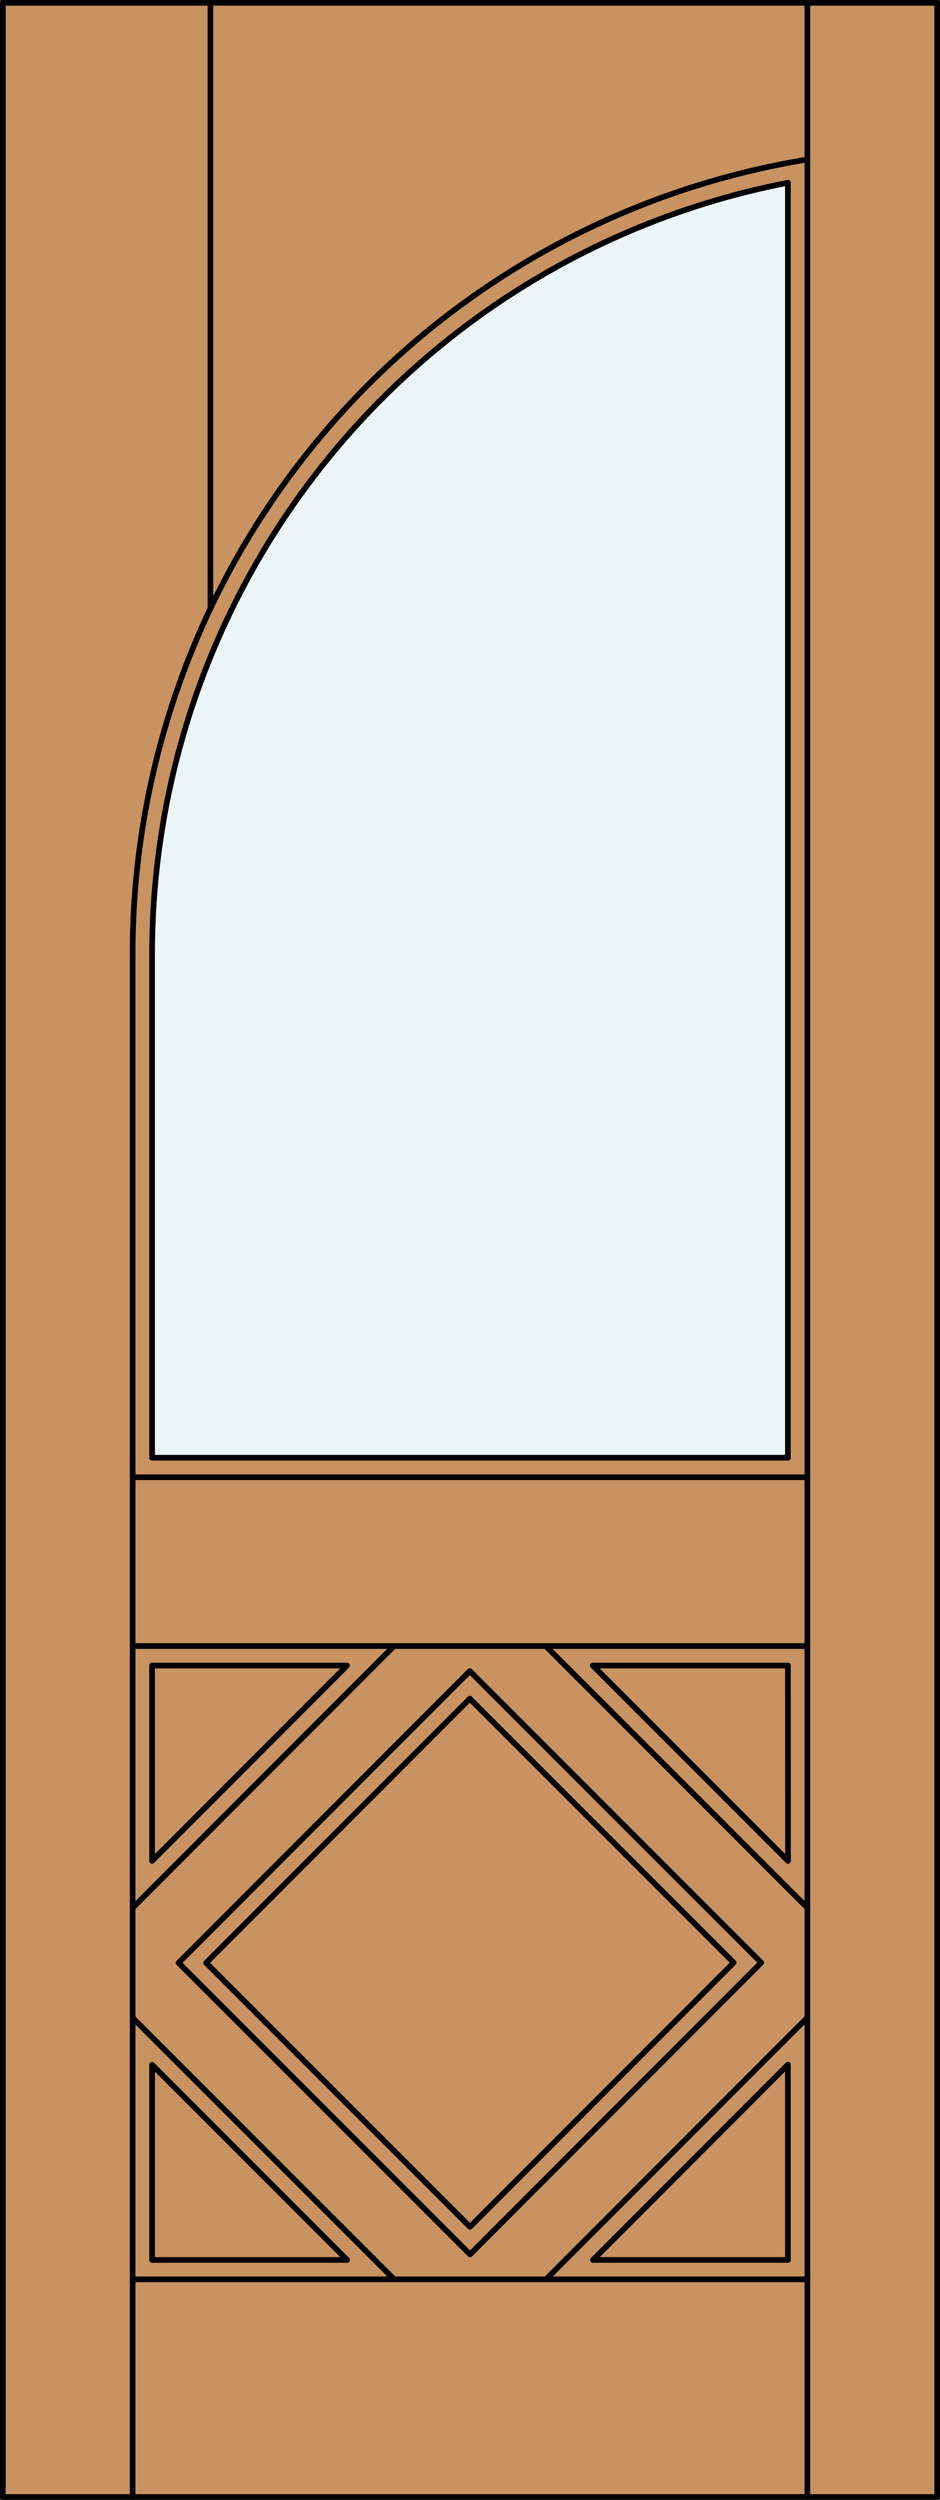
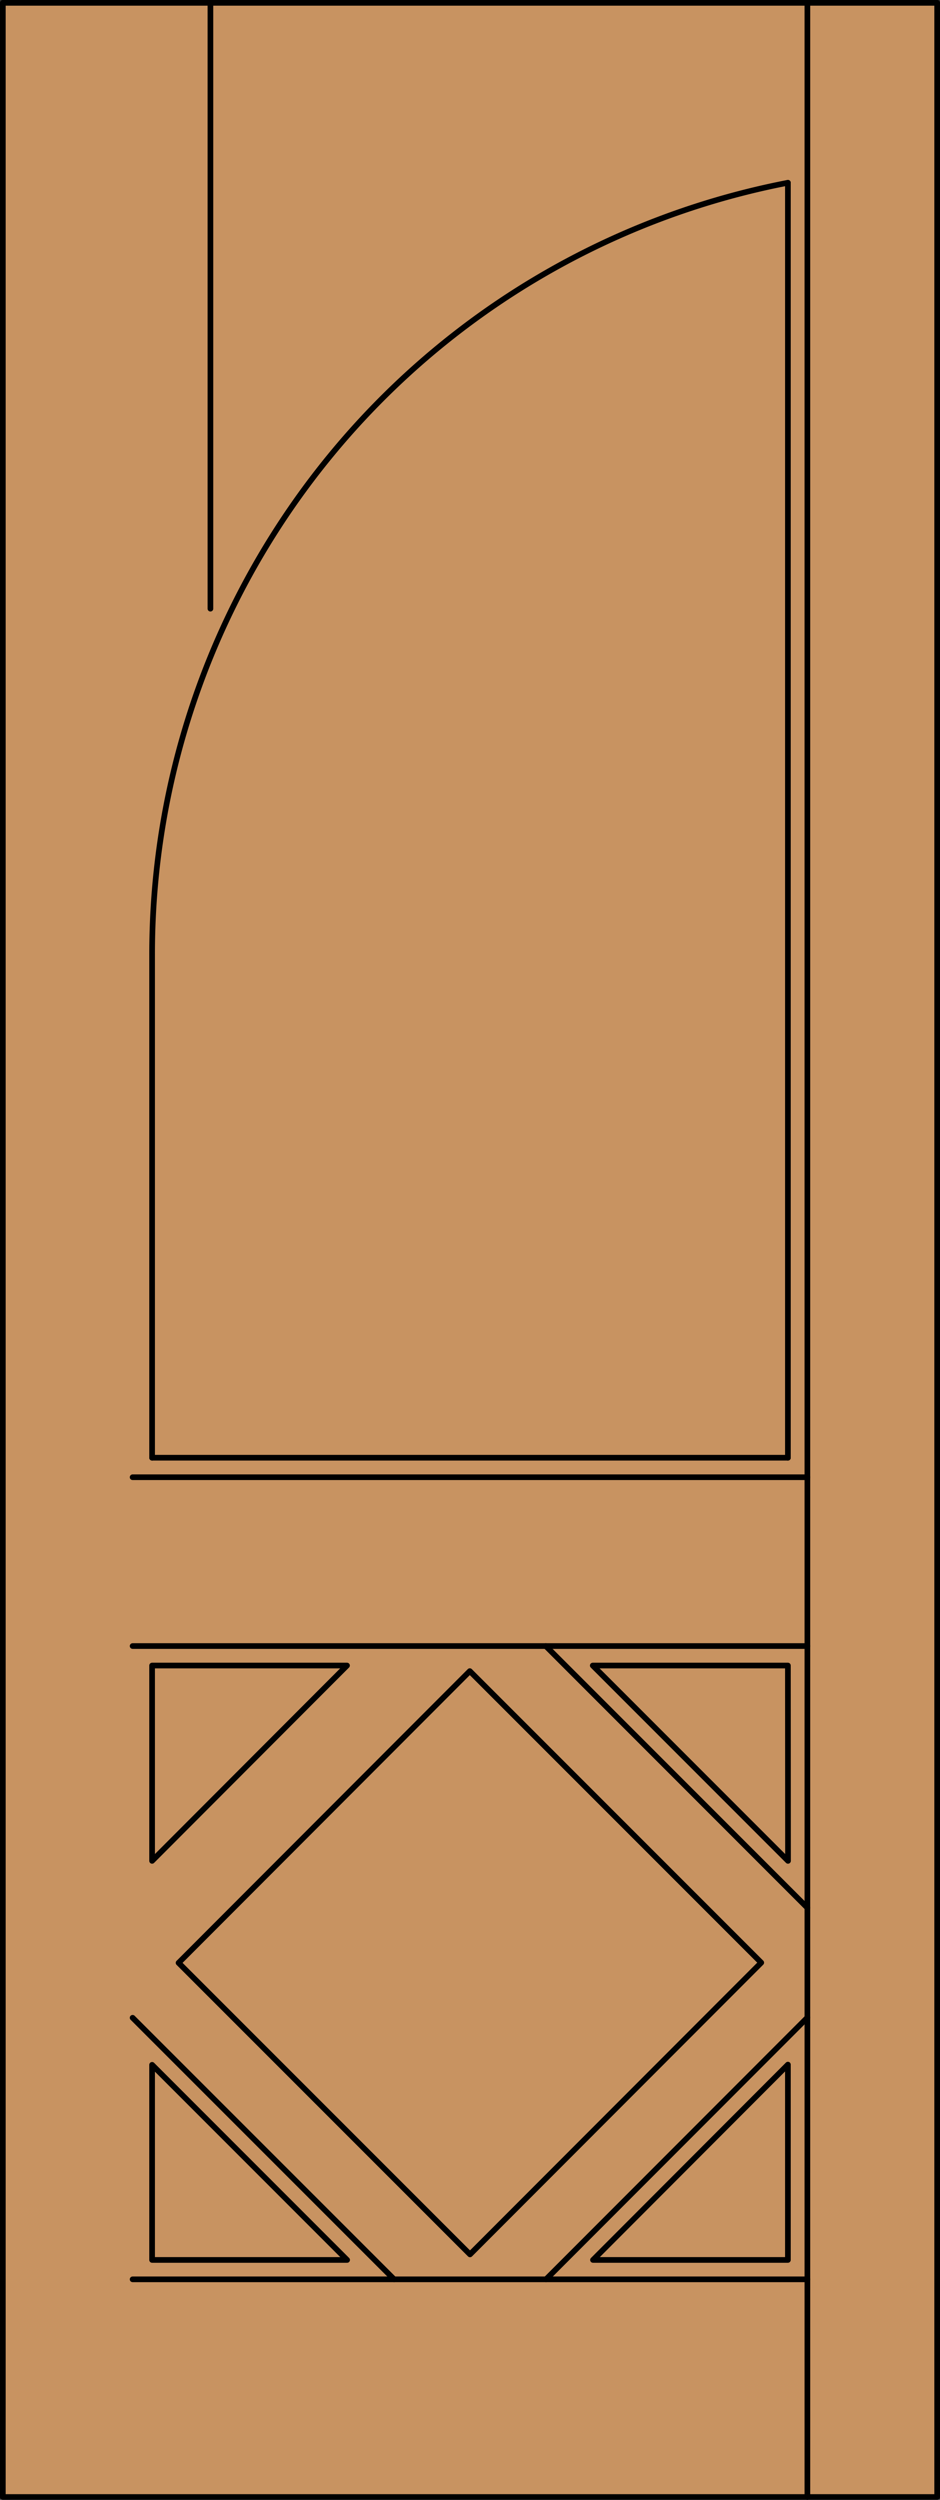
<svg xmlns="http://www.w3.org/2000/svg" viewBox="0 0 83 220.5">
  <rect x="0" y="0" width="83" height="220.5" fill="#333333" stroke="none" />
  <defs>
    <style>.cls-1{fill:#c89361;}.cls-2{fill:#edf6f6;}.cls-3{fill:none;stroke:#000;stroke-linecap:round;stroke-linejoin:round;stroke-width:0.5px;}</style>
  </defs>
  <title>HT-0101-D056-A</title>
  <rect class="cls-1" x="0.26" y="0.25" width="82.5" height="220" />
-   <path class="cls-2" d="M69.57,128.58H13.43V84.18A69.32,69.32,0,0,1,69.57,16.12V128.58Z" />
  <rect class="cls-3" x="0.25" y="0.25" width="82.5" height="220" />
  <path class="cls-3" d="M69.57,16.12A69.32,69.32,0,0,0,13.43,84.18" />
-   <path class="cls-3" d="M71.29,14.07A71,71,0,0,0,11.71,84.18" />
  <line class="cls-3" x1="18.58" y1="0.25" x2="18.58" y2="53.69" />
  <line class="cls-3" x1="13.43" y1="128.58" x2="13.43" y2="84.18" />
-   <line class="cls-3" x1="11.71" y1="220.25" x2="11.71" y2="84.18" />
  <line class="cls-3" x1="69.57" y1="128.58" x2="69.57" y2="16.12" />
  <line class="cls-3" x1="71.29" y1="220.25" x2="71.29" y2="0.25" />
  <line class="cls-3" x1="71.29" y1="201.05" x2="11.71" y2="201.05" />
  <line class="cls-3" x1="69.57" y1="128.58" x2="13.43" y2="128.58" />
  <line class="cls-3" x1="71.29" y1="130.3" x2="11.71" y2="130.3" />
  <polyline class="cls-3" points="69.57 199.34 69.57 182.11 52.36 199.34 69.57 199.34" />
  <line class="cls-3" x1="71.29" y1="177.96" x2="48.21" y2="201.05" />
  <polygon class="cls-3" points="30.64 146.91 13.43 164.14 13.43 146.91 30.64 146.91" />
  <polyline class="cls-3" points="69.58 164.14 52.34 146.91 69.57 146.91 69.58 164.14" />
  <line class="cls-3" x1="11.71" y1="145.19" x2="71.29" y2="145.19" />
  <polyline class="cls-3" points="30.65 199.34 13.43 182.13 13.43 199.34 30.65 199.34" />
  <line class="cls-3" x1="34.8" y1="201.05" x2="11.71" y2="177.98" />
-   <line class="cls-3" x1="11.71" y1="168.29" x2="34.79" y2="145.19" />
  <line class="cls-3" x1="48.19" y1="145.19" x2="71.29" y2="168.28" />
-   <rect class="cls-3" x="25.03" y="156.65" width="32.94" height="32.94" transform="translate(-110.3 80.11) rotate(-45.02)" />
  <rect class="cls-3" x="23.31" y="154.93" width="36.38" height="36.38" transform="translate(-110.3 80.11) rotate(-45.02)" />
</svg>